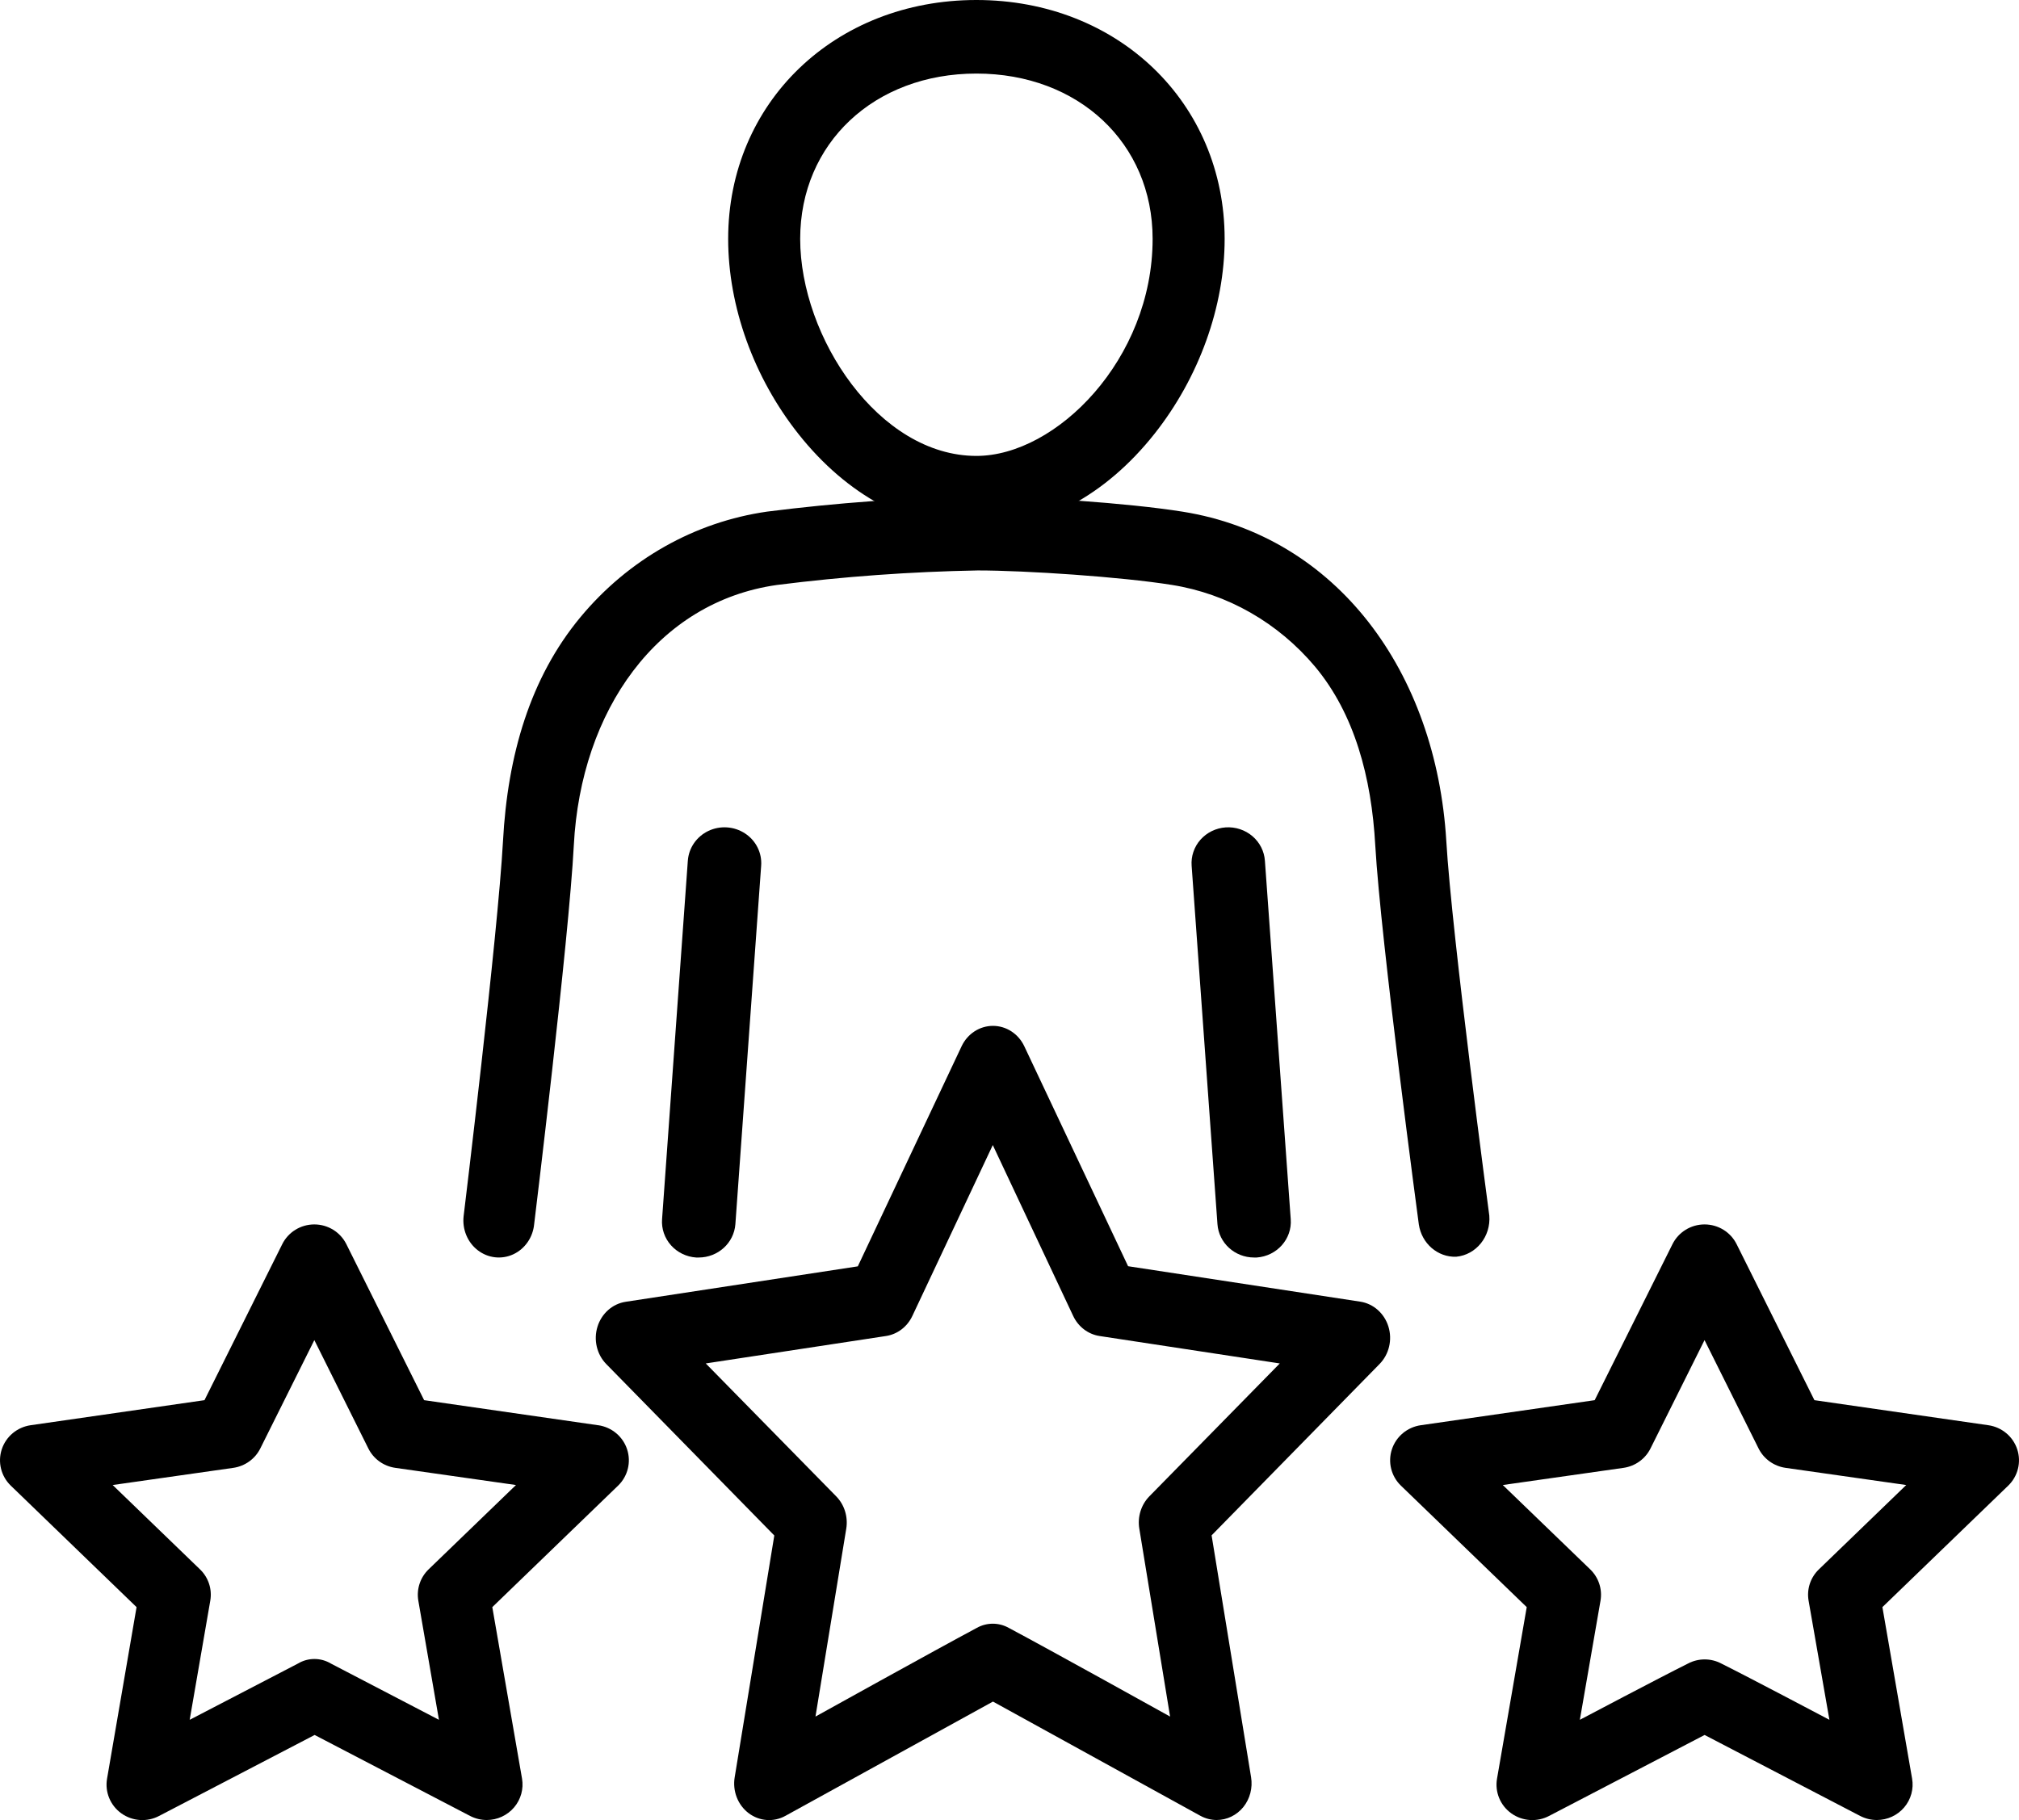
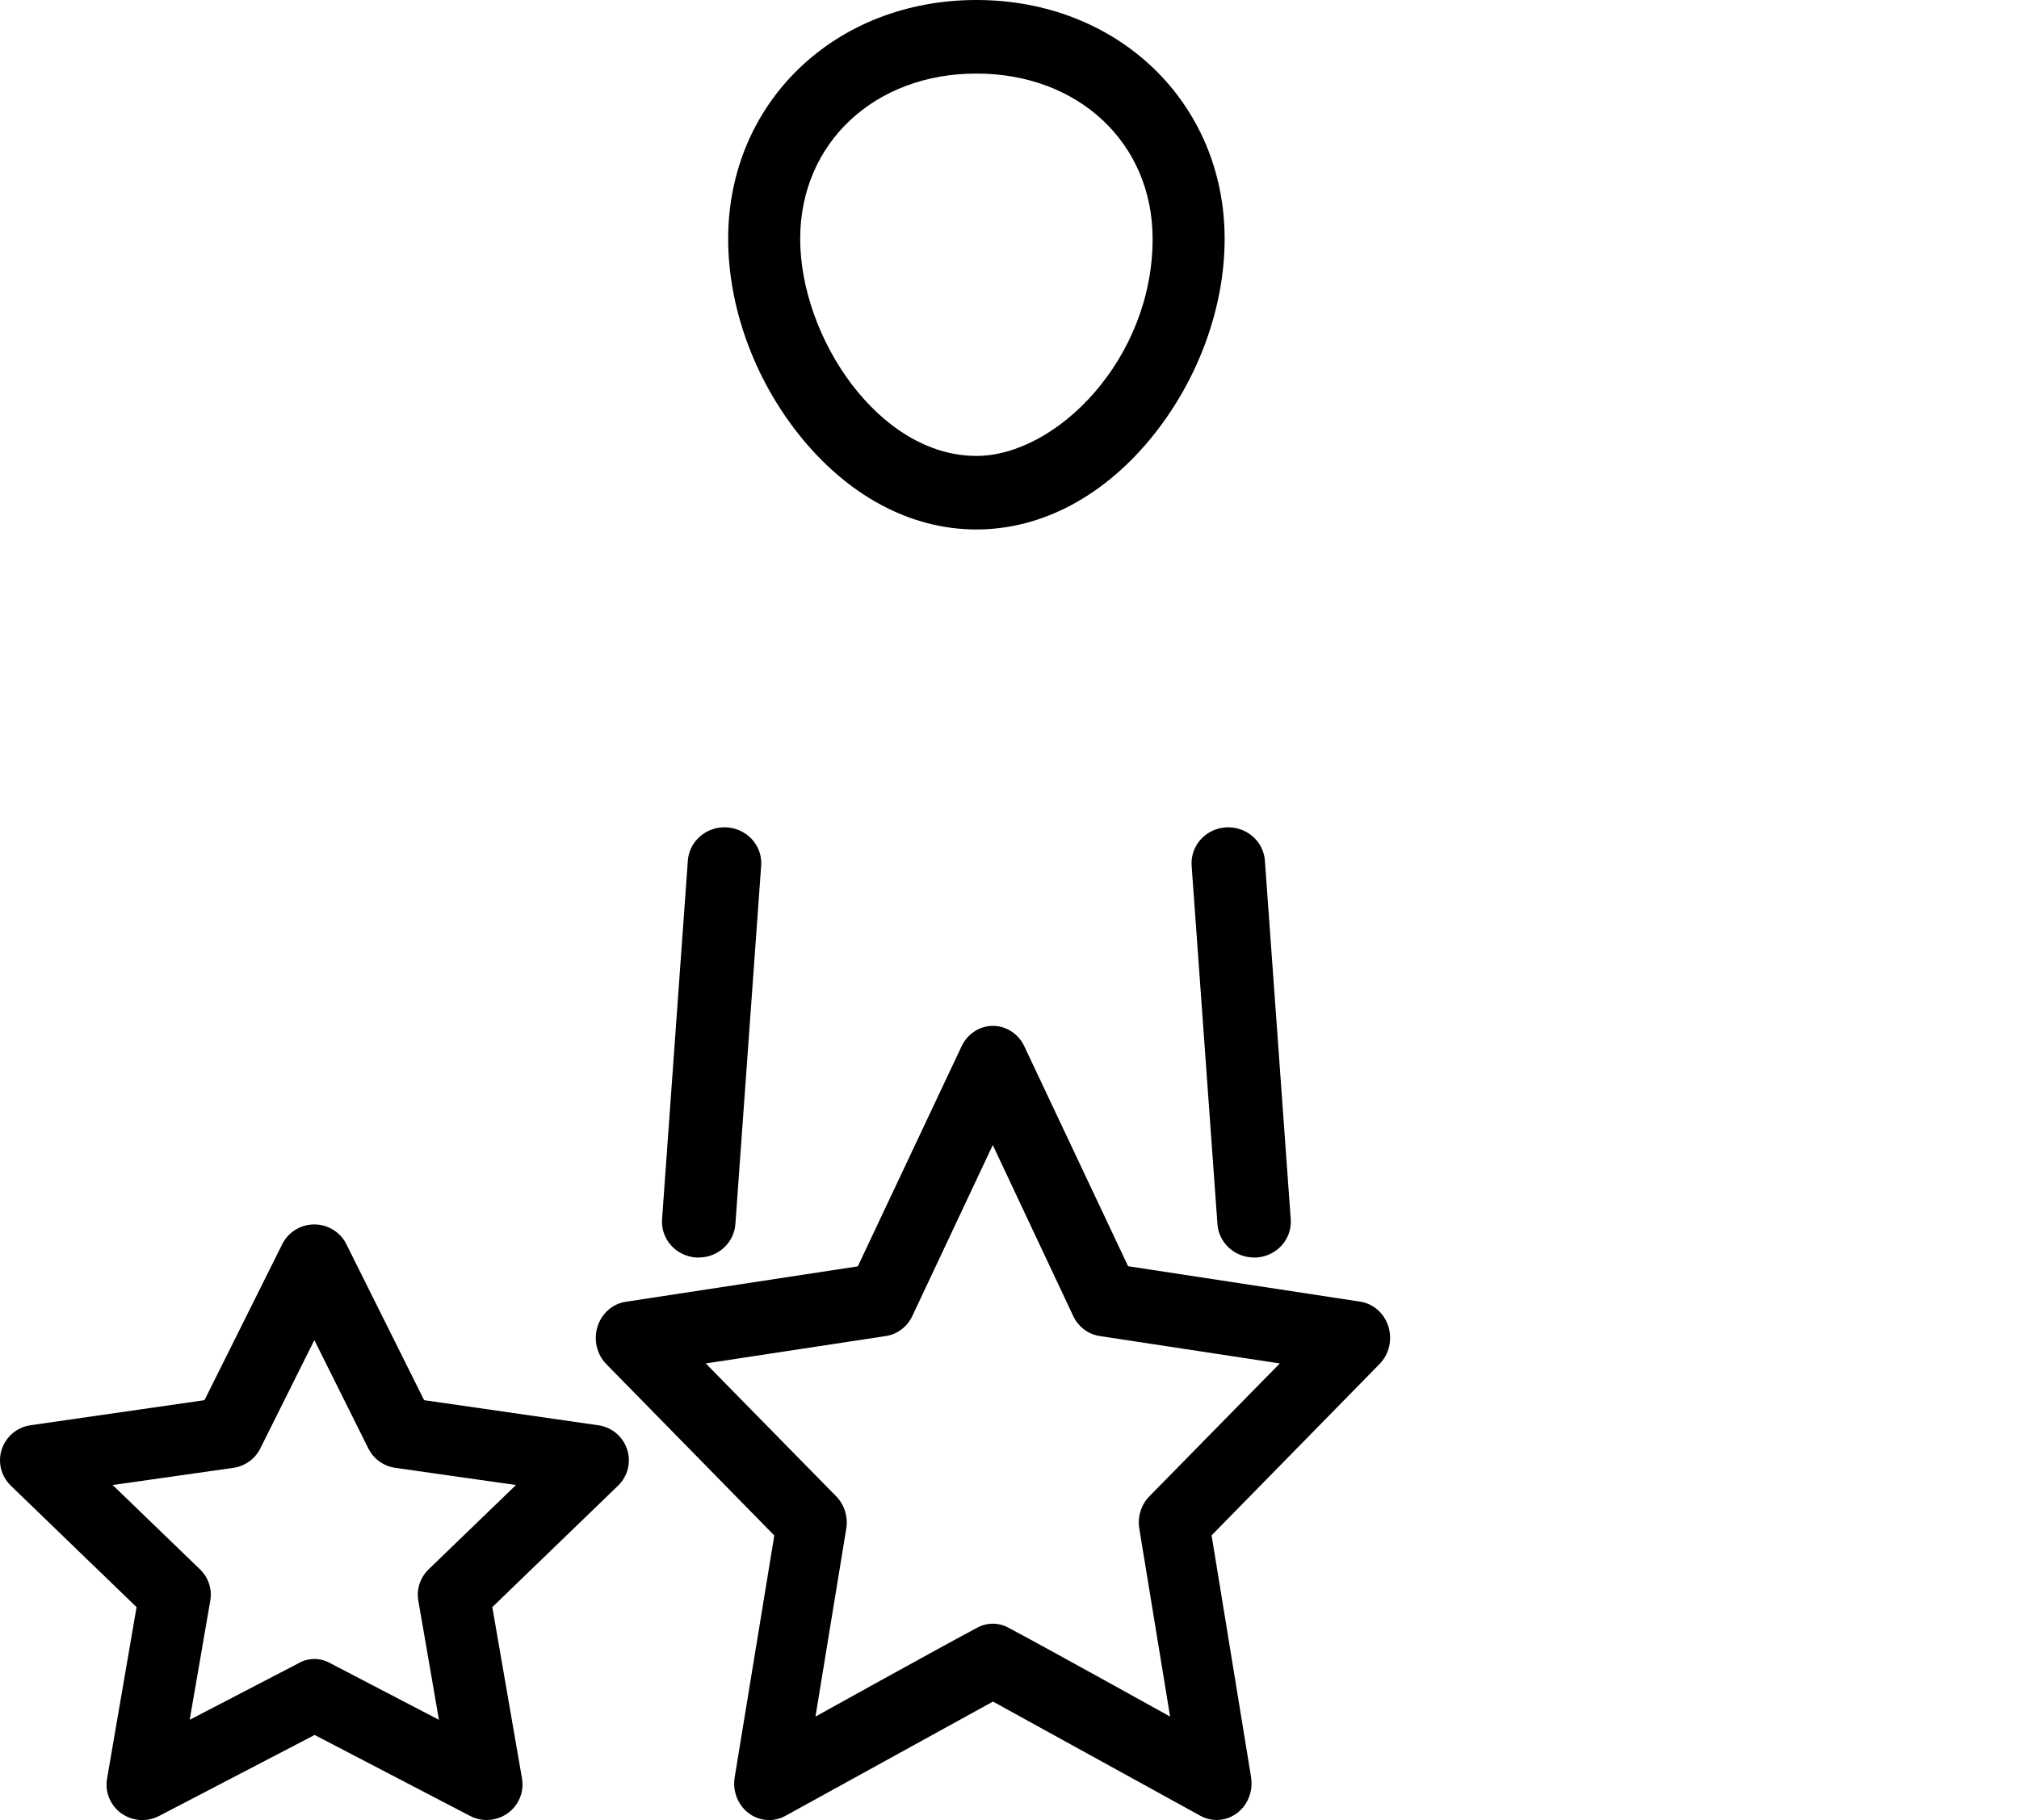
<svg xmlns="http://www.w3.org/2000/svg" width="61px" height="55px" viewBox="0 0 61 55" version="1.1">
  <title>Our Reputation </title>
  <defs>
    <filter color-interpolation-filters="auto" id="filter-1">
      <feColorMatrix in="SourceGraphic" type="matrix" values="0 0 0 0 0.486 0 0 0 0 0.518 0 0 0 0 0.733 0 0 0 1 0" />
    </filter>
  </defs>
  <g id="WesleyLife-Wireframes" stroke="none" stroke-width="1" fill="none" fill-rule="evenodd">
    <g filter="url(#filter-1)" id="Our-Reputation-">
      <g>
        <path d="M29.5,16 C31.494,16 33.404,14.973 34.88,13.11 C36.227,11.408 37,9.261 37,7.218 C37,3.103 33.776,0 29.5,0 C25.224,0 22,3.099 22,7.218 C22,9.261 22.773,11.408 24.12,13.11 C25.596,14.975 27.506,16 29.5,16 Z M29.5,2.223 C32.585,2.223 34.824,4.324 34.824,7.218 C34.824,10.857 31.912,13.777 29.5,13.777 C26.55,13.777 24.176,10.188 24.176,7.218 C24.176,4.329 26.415,2.223 29.5,2.223 Z" id="Shape" fill="#000000" fill-rule="nonzero" />
        <path d="M20.782,26 L20.003,36.843 C19.982,37.13 20.079,37.413 20.272,37.63 C20.465,37.847 20.739,37.98 21.032,38 L21.11,38 C21.693,37.999 22.176,37.56 22.218,36.993 L22.997,26.159 C23.025,25.773 22.84,25.402 22.511,25.186 C22.182,24.969 21.76,24.94 21.403,25.109 C21.047,25.279 20.81,25.621 20.782,26.007 L20.782,26 Z" id="Path" fill="#000000" fill-rule="nonzero" />
-         <path d="M43.994,37.977 C44.6,37.921 45.048,37.364 44.996,36.732 C44.996,36.732 43.863,28.255 43.697,25.411 C43.389,20.305 40.399,16.208 35.729,15.462 C34.087,15.199 31.104,15.001 29.545,15 C27.417,15.038 25.292,15.192 23.179,15.46 C20.988,15.772 18.982,16.907 17.535,18.652 C16.015,20.484 15.336,22.825 15.197,25.417 C15.041,28.264 14.008,36.745 14.008,36.745 C13.961,37.145 14.123,37.54 14.434,37.78 C14.744,38.02 15.155,38.067 15.508,37.903 C15.861,37.739 16.102,37.39 16.139,36.989 C16.139,36.989 17.187,28.415 17.337,25.54 C17.55,21.465 19.861,18.19 23.471,17.677 C25.486,17.422 27.513,17.275 29.542,17.238 C30.995,17.238 33.878,17.431 35.403,17.675 C37.08,17.94 38.613,18.814 39.732,20.145 C40.922,21.571 41.437,23.486 41.551,25.547 C41.716,28.426 42.867,37.001 42.867,37.001 C42.953,37.576 43.436,37.995 43.994,37.977 L43.994,37.977 Z" id="Path" fill="#000000" fill-rule="nonzero" />
        <path d="M37.034,25.002 C36.738,25.022 36.464,25.156 36.27,25.374 C36.077,25.592 35.981,25.877 36.003,26.164 L36.783,36.993 C36.824,37.56 37.306,37.999 37.889,38 L37.968,38 C38.579,37.957 39.04,37.441 38.997,36.845 L38.217,26.015 C38.198,25.727 38.063,25.459 37.841,25.269 C37.619,25.079 37.328,24.983 37.034,25.002 L37.034,25.002 Z" id="Path" fill="#000000" fill-rule="nonzero" />
        <path d="M36.606,46.396 L41.681,41.218 C41.969,40.924 42.072,40.486 41.948,40.086 C41.824,39.686 41.494,39.395 41.097,39.334 L34.083,38.263 L30.947,31.616 C30.769,31.239 30.402,31 30,31 C29.598,31 29.231,31.239 29.053,31.616 L25.917,38.267 L18.903,39.338 C18.506,39.399 18.176,39.69 18.052,40.09 C17.928,40.49 18.031,40.929 18.319,41.222 L23.394,46.4 L22.197,53.706 C22.128,54.122 22.291,54.542 22.617,54.79 C22.944,55.037 23.376,55.069 23.732,54.871 L30,51.419 L36.268,54.871 C36.42,54.954 36.588,54.997 36.759,54.998 C37.07,54.997 37.365,54.854 37.566,54.605 C37.766,54.356 37.851,54.027 37.799,53.706 L36.606,46.396 Z M29.509,49.194 C28.283,49.848 24.638,51.872 24.638,51.872 L25.568,46.194 C25.626,45.836 25.513,45.471 25.264,45.217 L21.323,41.201 L26.77,40.372 C27.114,40.319 27.41,40.094 27.564,39.768 L29.995,34.602 L32.425,39.768 C32.579,40.094 32.876,40.319 33.22,40.372 L38.666,41.201 L34.725,45.217 C34.477,45.471 34.363,45.836 34.422,46.194 L35.352,51.872 C35.352,51.872 31.706,49.845 30.481,49.194 C30.178,49.023 29.812,49.023 29.509,49.194 L29.509,49.194 Z" id="Shape" fill="#000000" fill-rule="nonzero" />
-         <path d="M60.073,43.068 L54.819,42.311 L52.469,37.598 C52.287,37.232 51.911,37 51.499,37 C51.088,37 50.712,37.232 50.53,37.598 L48.18,42.311 L42.925,43.068 C42.518,43.127 42.18,43.409 42.053,43.797 C41.926,44.184 42.032,44.61 42.326,44.894 L46.127,48.565 L45.23,53.746 C45.159,54.148 45.326,54.556 45.66,54.796 C45.995,55.036 46.438,55.067 46.802,54.875 L51.501,52.428 L56.201,54.875 C56.357,54.955 56.529,54.998 56.705,54.998 C57.024,54.998 57.326,54.858 57.531,54.617 C57.737,54.375 57.824,54.057 57.77,53.746 L56.873,48.565 L60.674,44.894 C60.968,44.61 61.074,44.184 60.947,43.797 C60.82,43.409 60.482,43.127 60.075,43.068 L60.073,43.068 Z M50.997,50.271 C50.172,50.681 47.732,51.97 47.732,51.97 L48.356,48.371 C48.416,48.024 48.3,47.67 48.045,47.424 L45.404,44.875 L49.053,44.356 C49.405,44.305 49.71,44.086 49.867,43.769 L51.499,40.496 L53.131,43.769 C53.288,44.085 53.593,44.305 53.946,44.356 L57.593,44.875 L54.954,47.424 C54.699,47.669 54.582,48.024 54.643,48.371 L55.272,51.97 C55.272,51.97 52.833,50.681 52.009,50.271 C51.693,50.103 51.313,50.103 50.997,50.271 L50.997,50.271 Z" id="Shape" fill="#000000" fill-rule="nonzero" />
        <path d="M18.067,43.068 L12.814,42.311 L10.465,37.598 C10.283,37.232 9.908,37 9.496,37 C9.084,37 8.709,37.232 8.527,37.598 L6.178,42.311 L0.925,43.068 C0.518,43.127 0.18,43.409 0.053,43.797 C-0.074,44.184 0.032,44.61 0.326,44.894 L4.126,48.565 L3.235,53.746 C3.164,54.148 3.331,54.556 3.665,54.796 C4,55.036 4.443,55.067 4.807,54.875 L9.506,52.428 L14.203,54.875 C14.358,54.955 14.531,54.998 14.706,54.998 C15.025,54.998 15.327,54.858 15.532,54.617 C15.738,54.375 15.825,54.057 15.772,53.746 L14.874,48.565 L18.674,44.894 C18.968,44.61 19.074,44.184 18.947,43.797 C18.82,43.409 18.482,43.127 18.075,43.068 L18.067,43.068 Z M9,50.271 L5.731,51.97 L6.353,48.371 C6.414,48.024 6.298,47.669 6.043,47.424 L3.404,44.875 L7.05,44.356 C7.403,44.305 7.708,44.085 7.865,43.769 L9.497,40.496 L11.128,43.769 C11.285,44.086 11.589,44.305 11.942,44.356 L15.589,44.875 L12.949,47.424 C12.695,47.67 12.579,48.024 12.639,48.371 L13.262,51.97 L9.999,50.271 C9.692,50.086 9.307,50.086 9,50.271 L9,50.271 Z" id="Shape" fill="#000000" fill-rule="nonzero" />
      </g>
    </g>
  </g>
</svg>